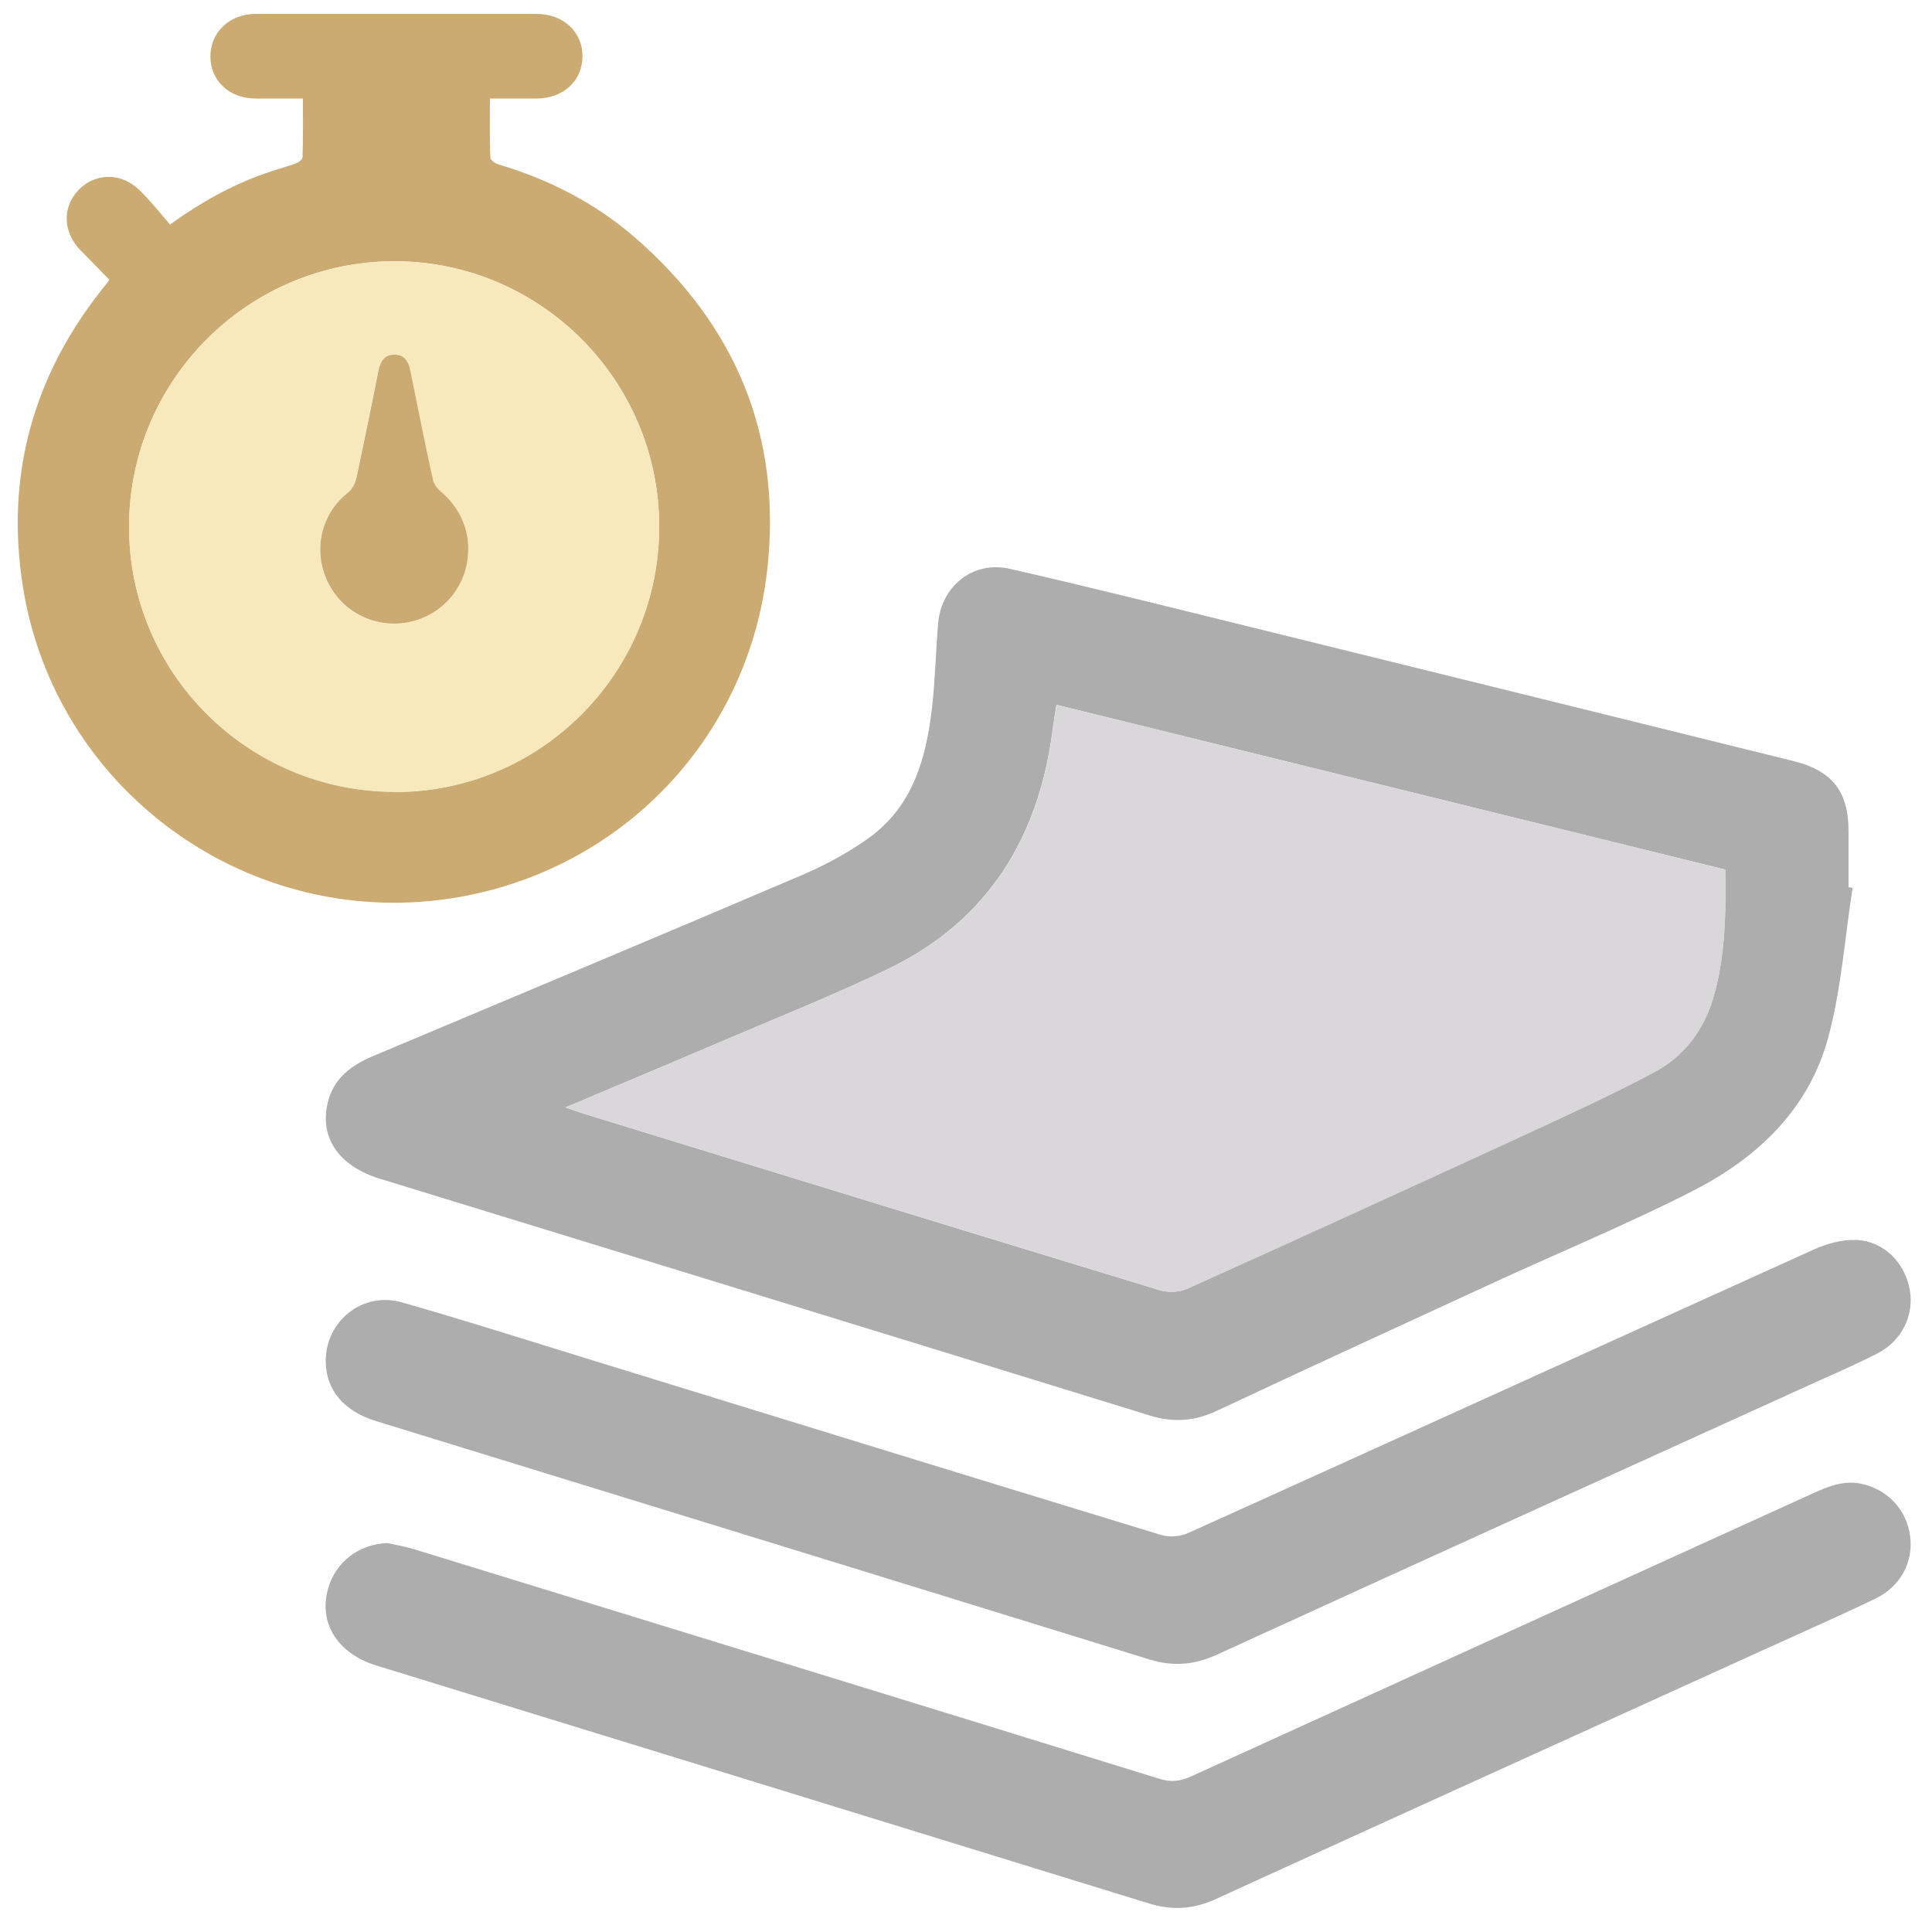
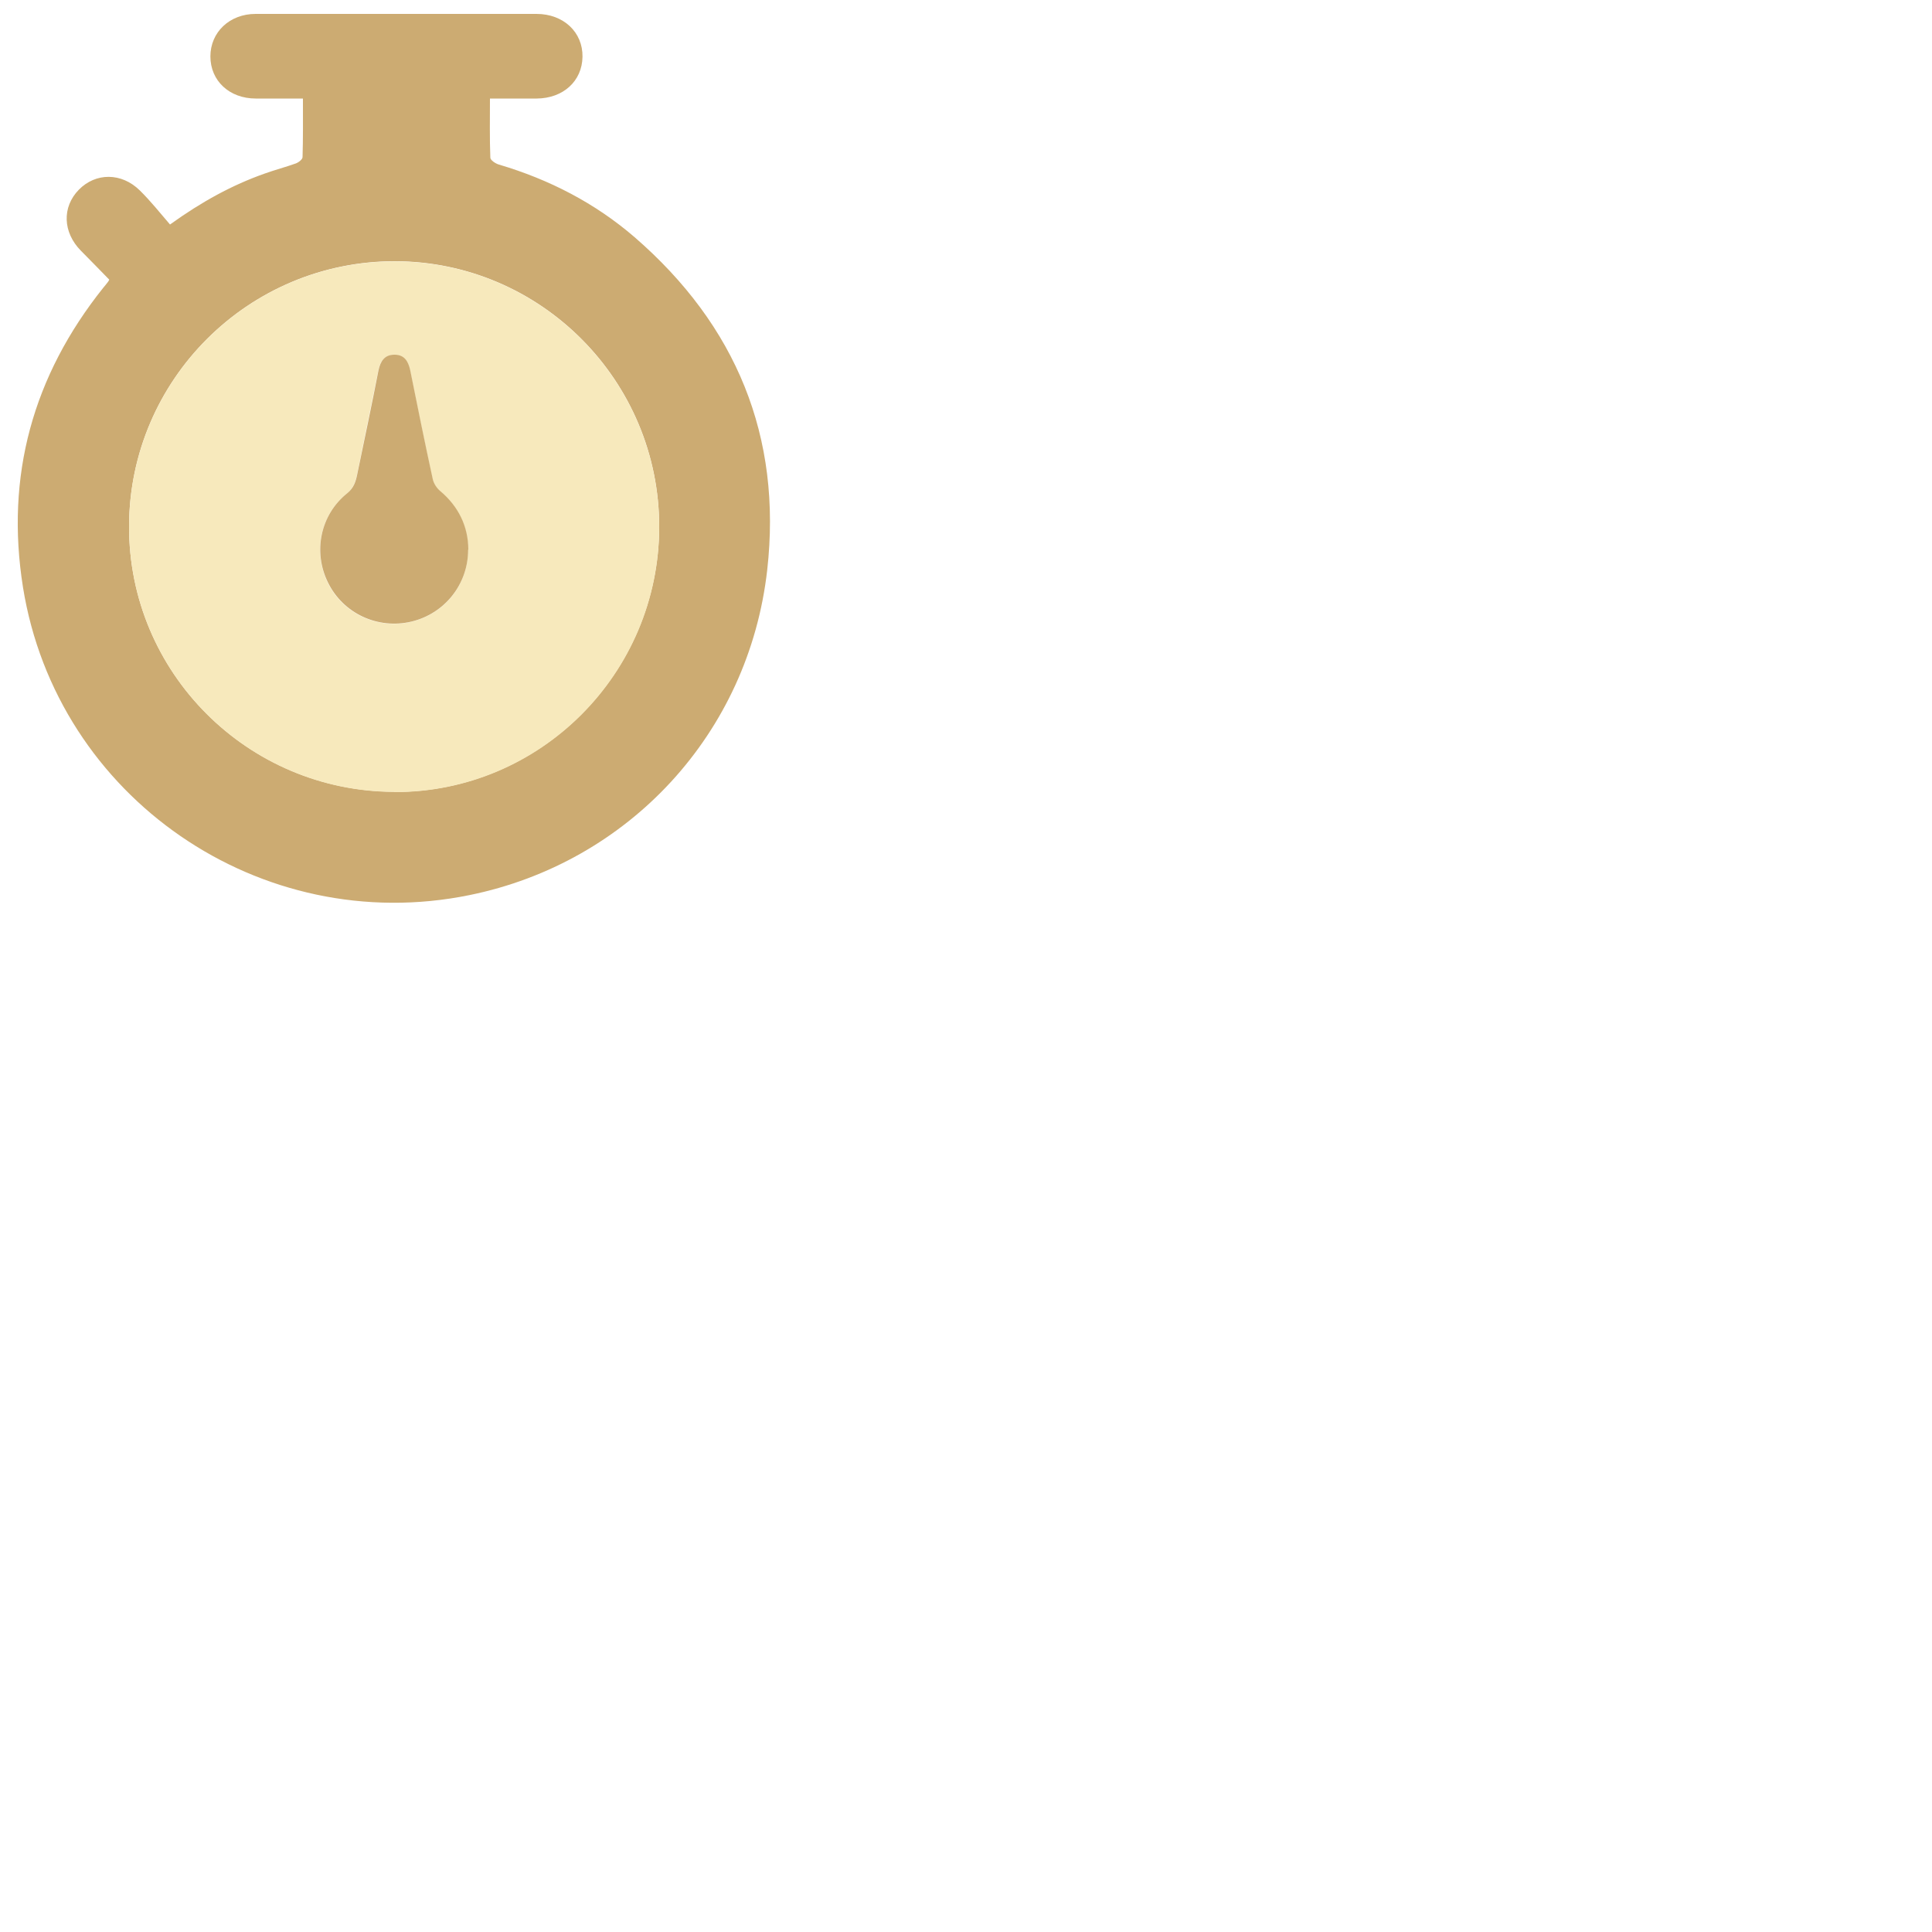
<svg xmlns="http://www.w3.org/2000/svg" id="Calque_2" viewBox="0 0 100 100">
  <g id="Calque_1-2">
    <g>
-       <rect width="100" height="100" style="fill:none;" />
      <g>
-         <path d="M95.89,45.95c-.4,2.57-.58,5.21-1.25,7.71-.99,3.72-3.65,6.26-6.98,7.96-3.34,1.71-6.83,3.15-10.24,4.72-4.82,2.22-9.64,4.43-14.45,6.69-1.16,.54-2.26,.61-3.48,.23-13.27-4.1-26.55-8.17-39.83-12.25-2.1-.65-3.11-2.09-2.71-3.88,.29-1.31,1.22-1.99,2.39-2.48,7.37-3.1,14.75-6.19,22.11-9.33,1.24-.53,2.46-1.18,3.55-1.97,2.25-1.63,2.94-4.11,3.24-6.71,.17-1.46,.19-2.93,.32-4.39,.17-1.92,1.81-3.24,3.7-2.81,4.08,.93,8.14,1.95,12.21,2.95,9.45,2.33,18.9,4.66,28.35,7,2.02,.5,2.86,1.57,2.86,3.65,0,.96,0,1.92,0,2.88l.22,.04ZM29.28,57.32c.45,.16,.67,.24,.89,.31,9.96,3.06,19.92,6.13,29.89,9.16,.43,.13,1.01,.09,1.42-.1,5.52-2.49,11.02-5,16.52-7.53,2.54-1.17,5.09-2.33,7.56-3.63,1.56-.82,2.62-2.18,3.12-3.9,.63-2.15,.65-4.36,.62-6.62-11.54-2.85-23.05-5.68-34.62-8.53-.07,.45-.13,.81-.18,1.17-.7,5.63-3.32,9.99-8.53,12.5-2.88,1.39-5.86,2.57-8.8,3.83-2.57,1.1-5.14,2.17-7.9,3.34Z" style="fill:#adadad;" />
-         <path d="M16.86,70.44c0-2.07,1.92-3.61,3.94-3.03,3.31,.94,6.58,1.99,9.87,3,9.81,3.02,19.62,6.05,29.43,9.04,.43,.13,1.01,.08,1.42-.11,10.79-4.87,21.56-9.78,32.35-14.66,.68-.31,1.48-.53,2.22-.5,1.43,.07,2.51,1.18,2.76,2.59,.23,1.29-.4,2.62-1.65,3.27-1.09,.56-2.22,1.05-3.33,1.55-10.29,4.68-20.59,9.34-30.87,14.05-1.19,.55-2.31,.63-3.55,.24-13.32-4.12-26.65-8.22-39.97-12.32-1.7-.52-2.62-1.63-2.62-3.12Z" style="fill:#adadad;" />
-         <path d="M20.02,79.86c.47,.11,.94,.18,1.39,.32,12.87,3.96,25.74,7.91,38.6,11.89,.58,.18,1.05,.14,1.59-.1,10.75-4.9,21.5-9.79,32.25-14.68,.81-.37,1.62-.69,2.54-.48,1.35,.31,2.31,1.36,2.48,2.72,.17,1.31-.5,2.59-1.79,3.21-2.02,.97-4.07,1.87-6.11,2.8-9.35,4.25-18.7,8.48-28.03,12.75-1.17,.54-2.27,.6-3.48,.23-13.32-4.11-26.65-8.21-39.97-12.31-2.02-.62-3.01-2.2-2.51-3.98,.39-1.38,1.58-2.29,3.03-2.36Z" style="fill:#adadad;" />
-         <path d="M29.28,57.32c2.75-1.16,5.33-2.24,7.9-3.34,2.94-1.26,5.92-2.44,8.8-3.83,5.21-2.51,7.83-6.87,8.53-12.5,.05-.37,.11-.73,.18-1.17,11.57,2.85,23.07,5.69,34.62,8.53,.03,2.26,0,4.47-.62,6.62-.5,1.72-1.56,3.09-3.12,3.9-2.47,1.3-5.02,2.46-7.56,3.63-5.5,2.53-11,5.05-16.52,7.53-.41,.19-.99,.23-1.42,.1-9.97-3.03-19.93-6.1-29.89-9.16-.23-.07-.45-.16-.89-.31Z" style="fill:#dad7da;" />
+         <path d="M20.02,79.86Z" style="fill:#adadad;" />
      </g>
      <g>
        <path d="M5.66,14.48c-.5-.51-.98-1.01-1.47-1.5-.94-.95-.99-2.26-.11-3.16,.87-.89,2.21-.9,3.16,.04,.56,.55,1.05,1.17,1.56,1.76,1.64-1.18,3.21-2.04,4.91-2.64,.53-.19,1.07-.33,1.6-.52,.14-.05,.35-.21,.35-.33,.03-.99,.02-1.97,.02-3.03-.85,0-1.64,0-2.44,0-1.37,0-2.35-.92-2.35-2.18,0-1.25,.99-2.2,2.34-2.2,4.85,0,9.69,0,14.54,0,1.4,0,2.4,.95,2.38,2.22-.02,1.26-1,2.15-2.37,2.16-.78,0-1.56,0-2.42,0,0,1.05-.02,2.06,.02,3.06,0,.13,.27,.31,.45,.36,2.6,.77,4.97,1.99,7.02,3.76,5.25,4.55,7.64,10.32,6.86,17.23-.96,8.46-7.17,15.14-15.41,16.82-10.81,2.21-21.36-5.04-23.11-15.93-.92-5.76,.51-10.94,4.15-15.5,.08-.1,.17-.2,.25-.31,.02-.03,.04-.06,.07-.12Zm14.75,26.51c7.54,.02,13.69-6.14,13.71-13.71,.01-7.57-6.12-13.74-13.67-13.76-7.58-.01-13.75,6.13-13.77,13.71-.02,7.58,6.13,13.73,13.73,13.75Z" style="fill:#ccab72;" />
        <path d="M20.41,40.99c-7.6-.02-13.75-6.18-13.73-13.75,.02-7.58,6.19-13.73,13.77-13.71,7.54,.01,13.68,6.19,13.67,13.76-.01,7.58-6.16,13.73-13.71,13.71Zm3.82-12.53c0-1.21-.52-2.25-1.45-3.03-.18-.15-.34-.4-.39-.62-.41-1.88-.79-3.76-1.17-5.65-.09-.46-.31-.78-.8-.79-.52,0-.74,.32-.84,.81-.36,1.79-.74,3.58-1.1,5.38-.08,.39-.19,.71-.53,.99-1.38,1.11-1.76,3.03-.98,4.62,.79,1.6,2.58,2.43,4.33,2.01,1.73-.42,2.93-1.93,2.92-3.71Z" style="fill:#f7e9bc;" />
        <path d="M24.23,28.46c0,1.77-1.2,3.29-2.92,3.71-1.75,.42-3.54-.41-4.33-2.01-.79-1.59-.4-3.51,.98-4.62,.35-.28,.45-.6,.53-.99,.37-1.79,.75-3.58,1.1-5.38,.1-.48,.32-.82,.84-.81,.49,0,.7,.33,.8,.79,.38,1.89,.76,3.77,1.17,5.65,.05,.23,.21,.47,.39,.62,.93,.78,1.45,1.82,1.45,3.03Z" style="fill:#ccab72;" />
      </g>
    </g>
  </g>
</svg>